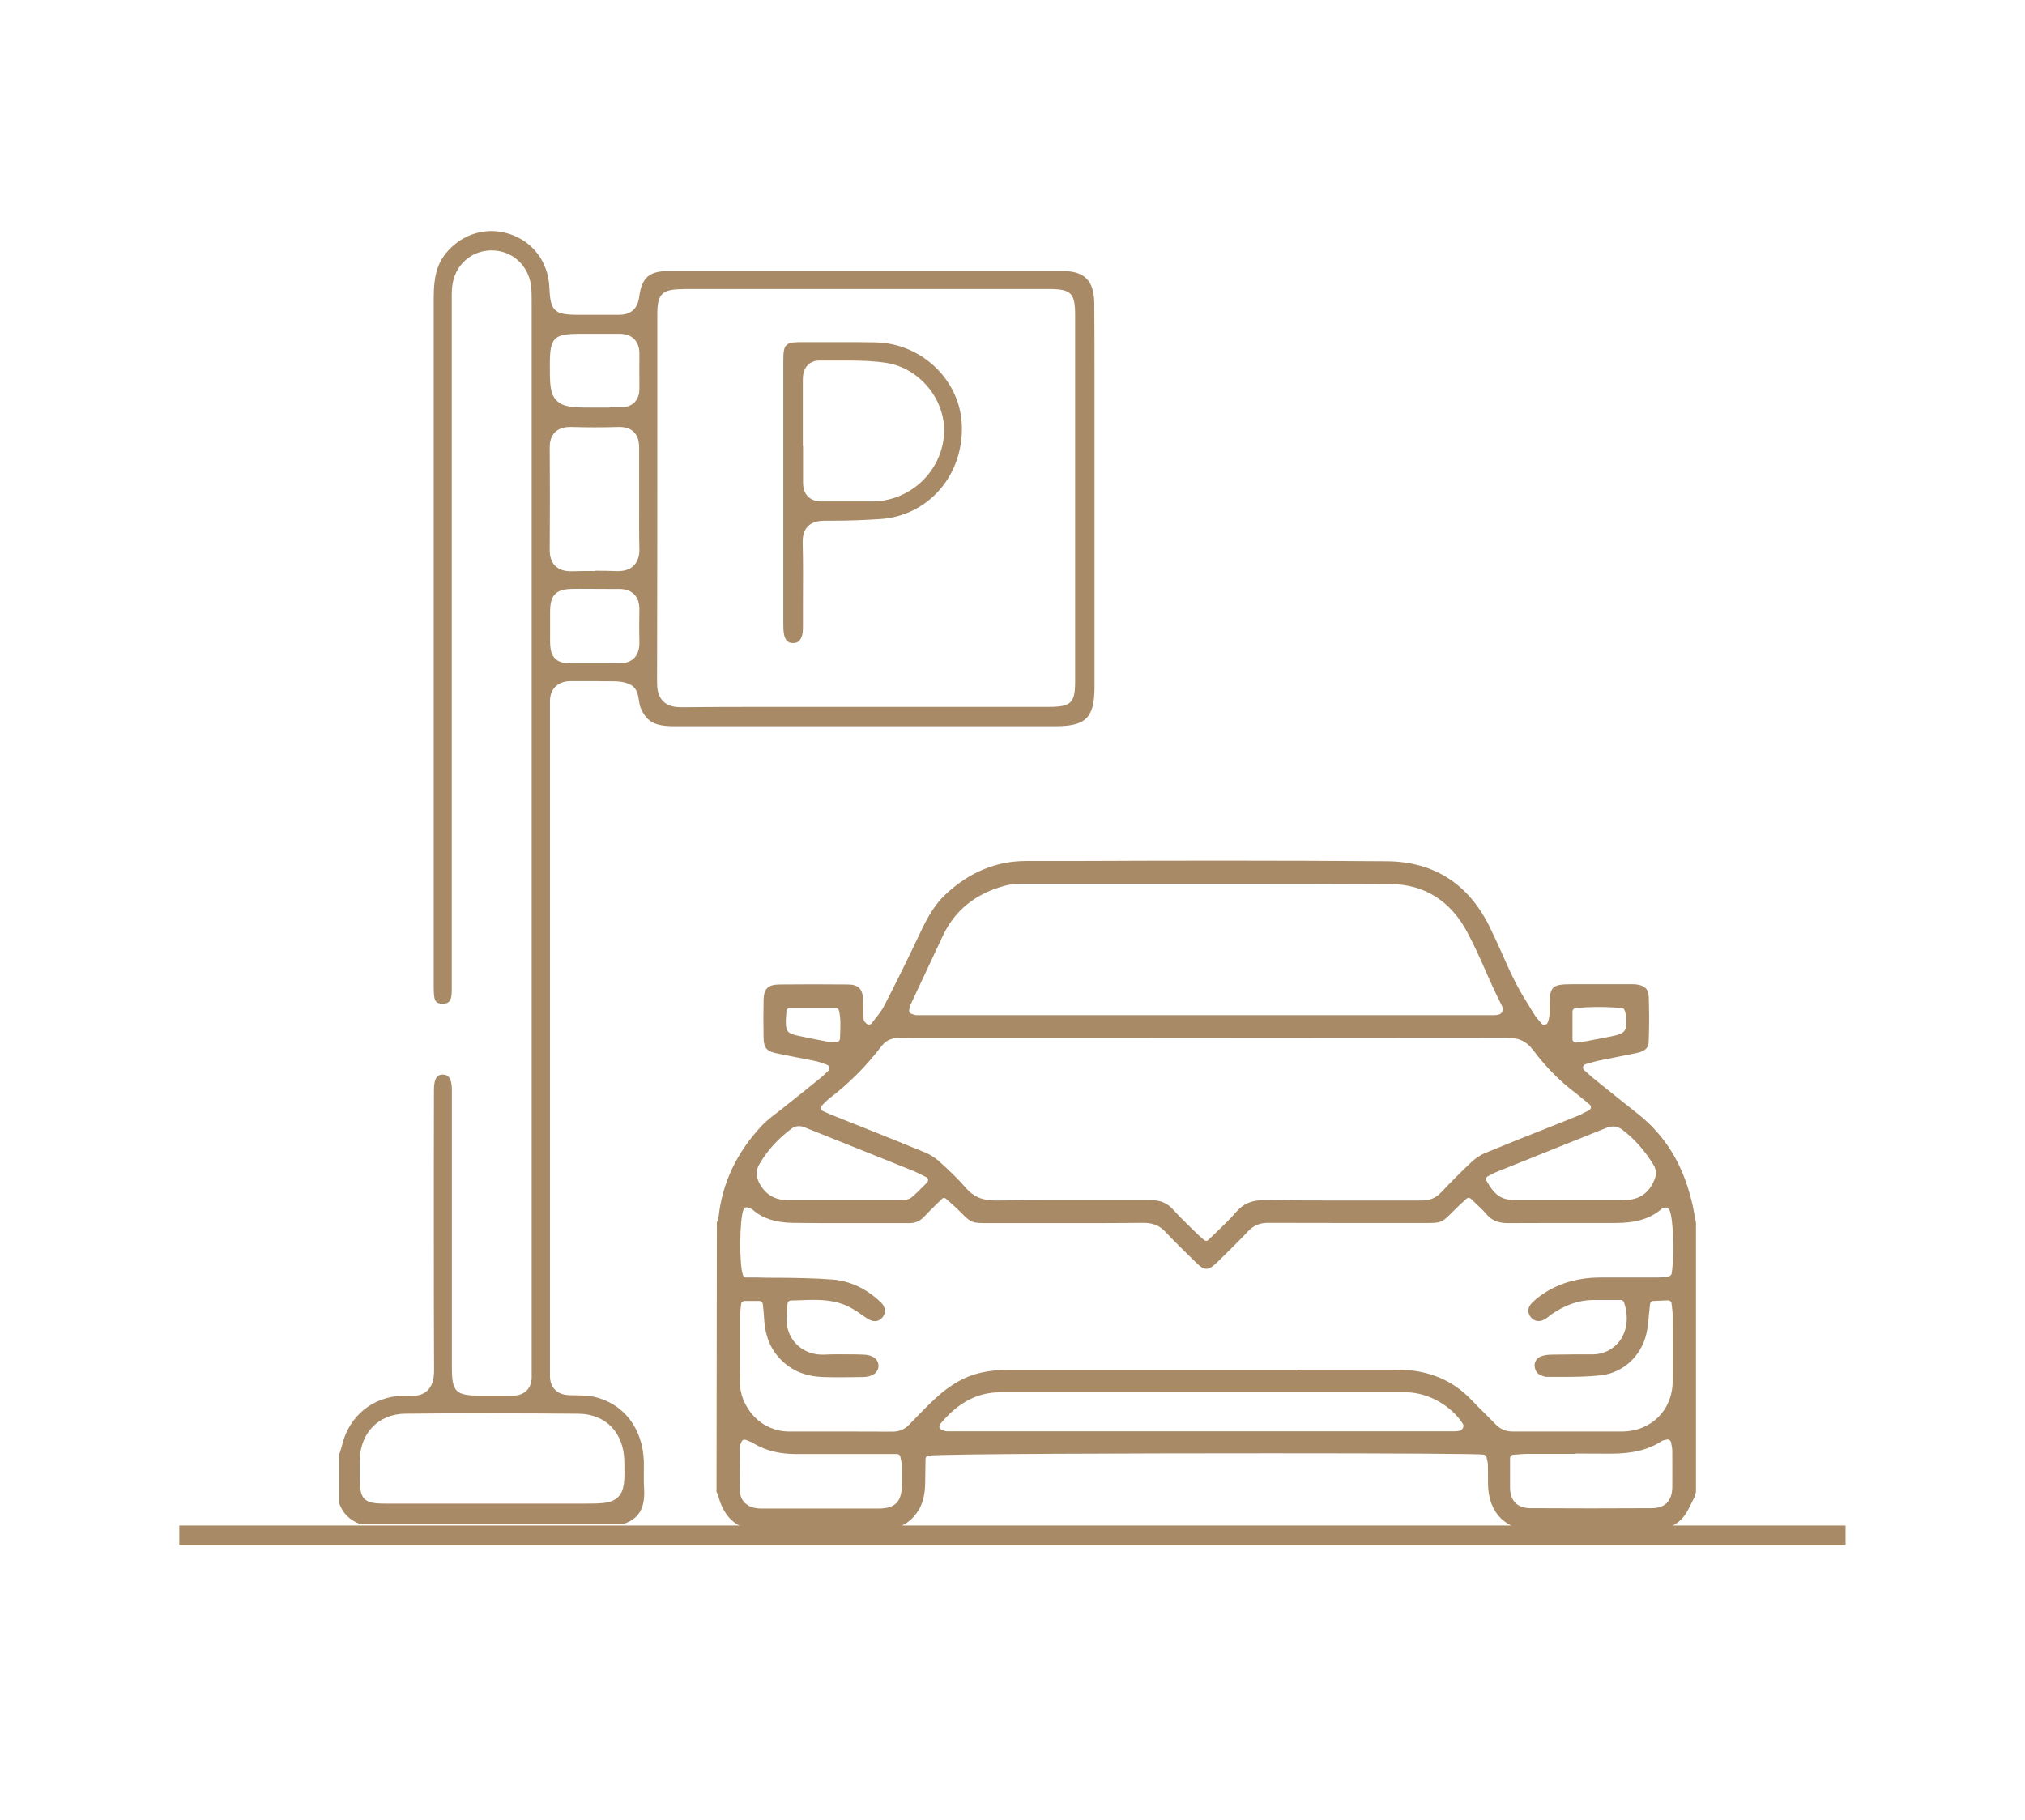
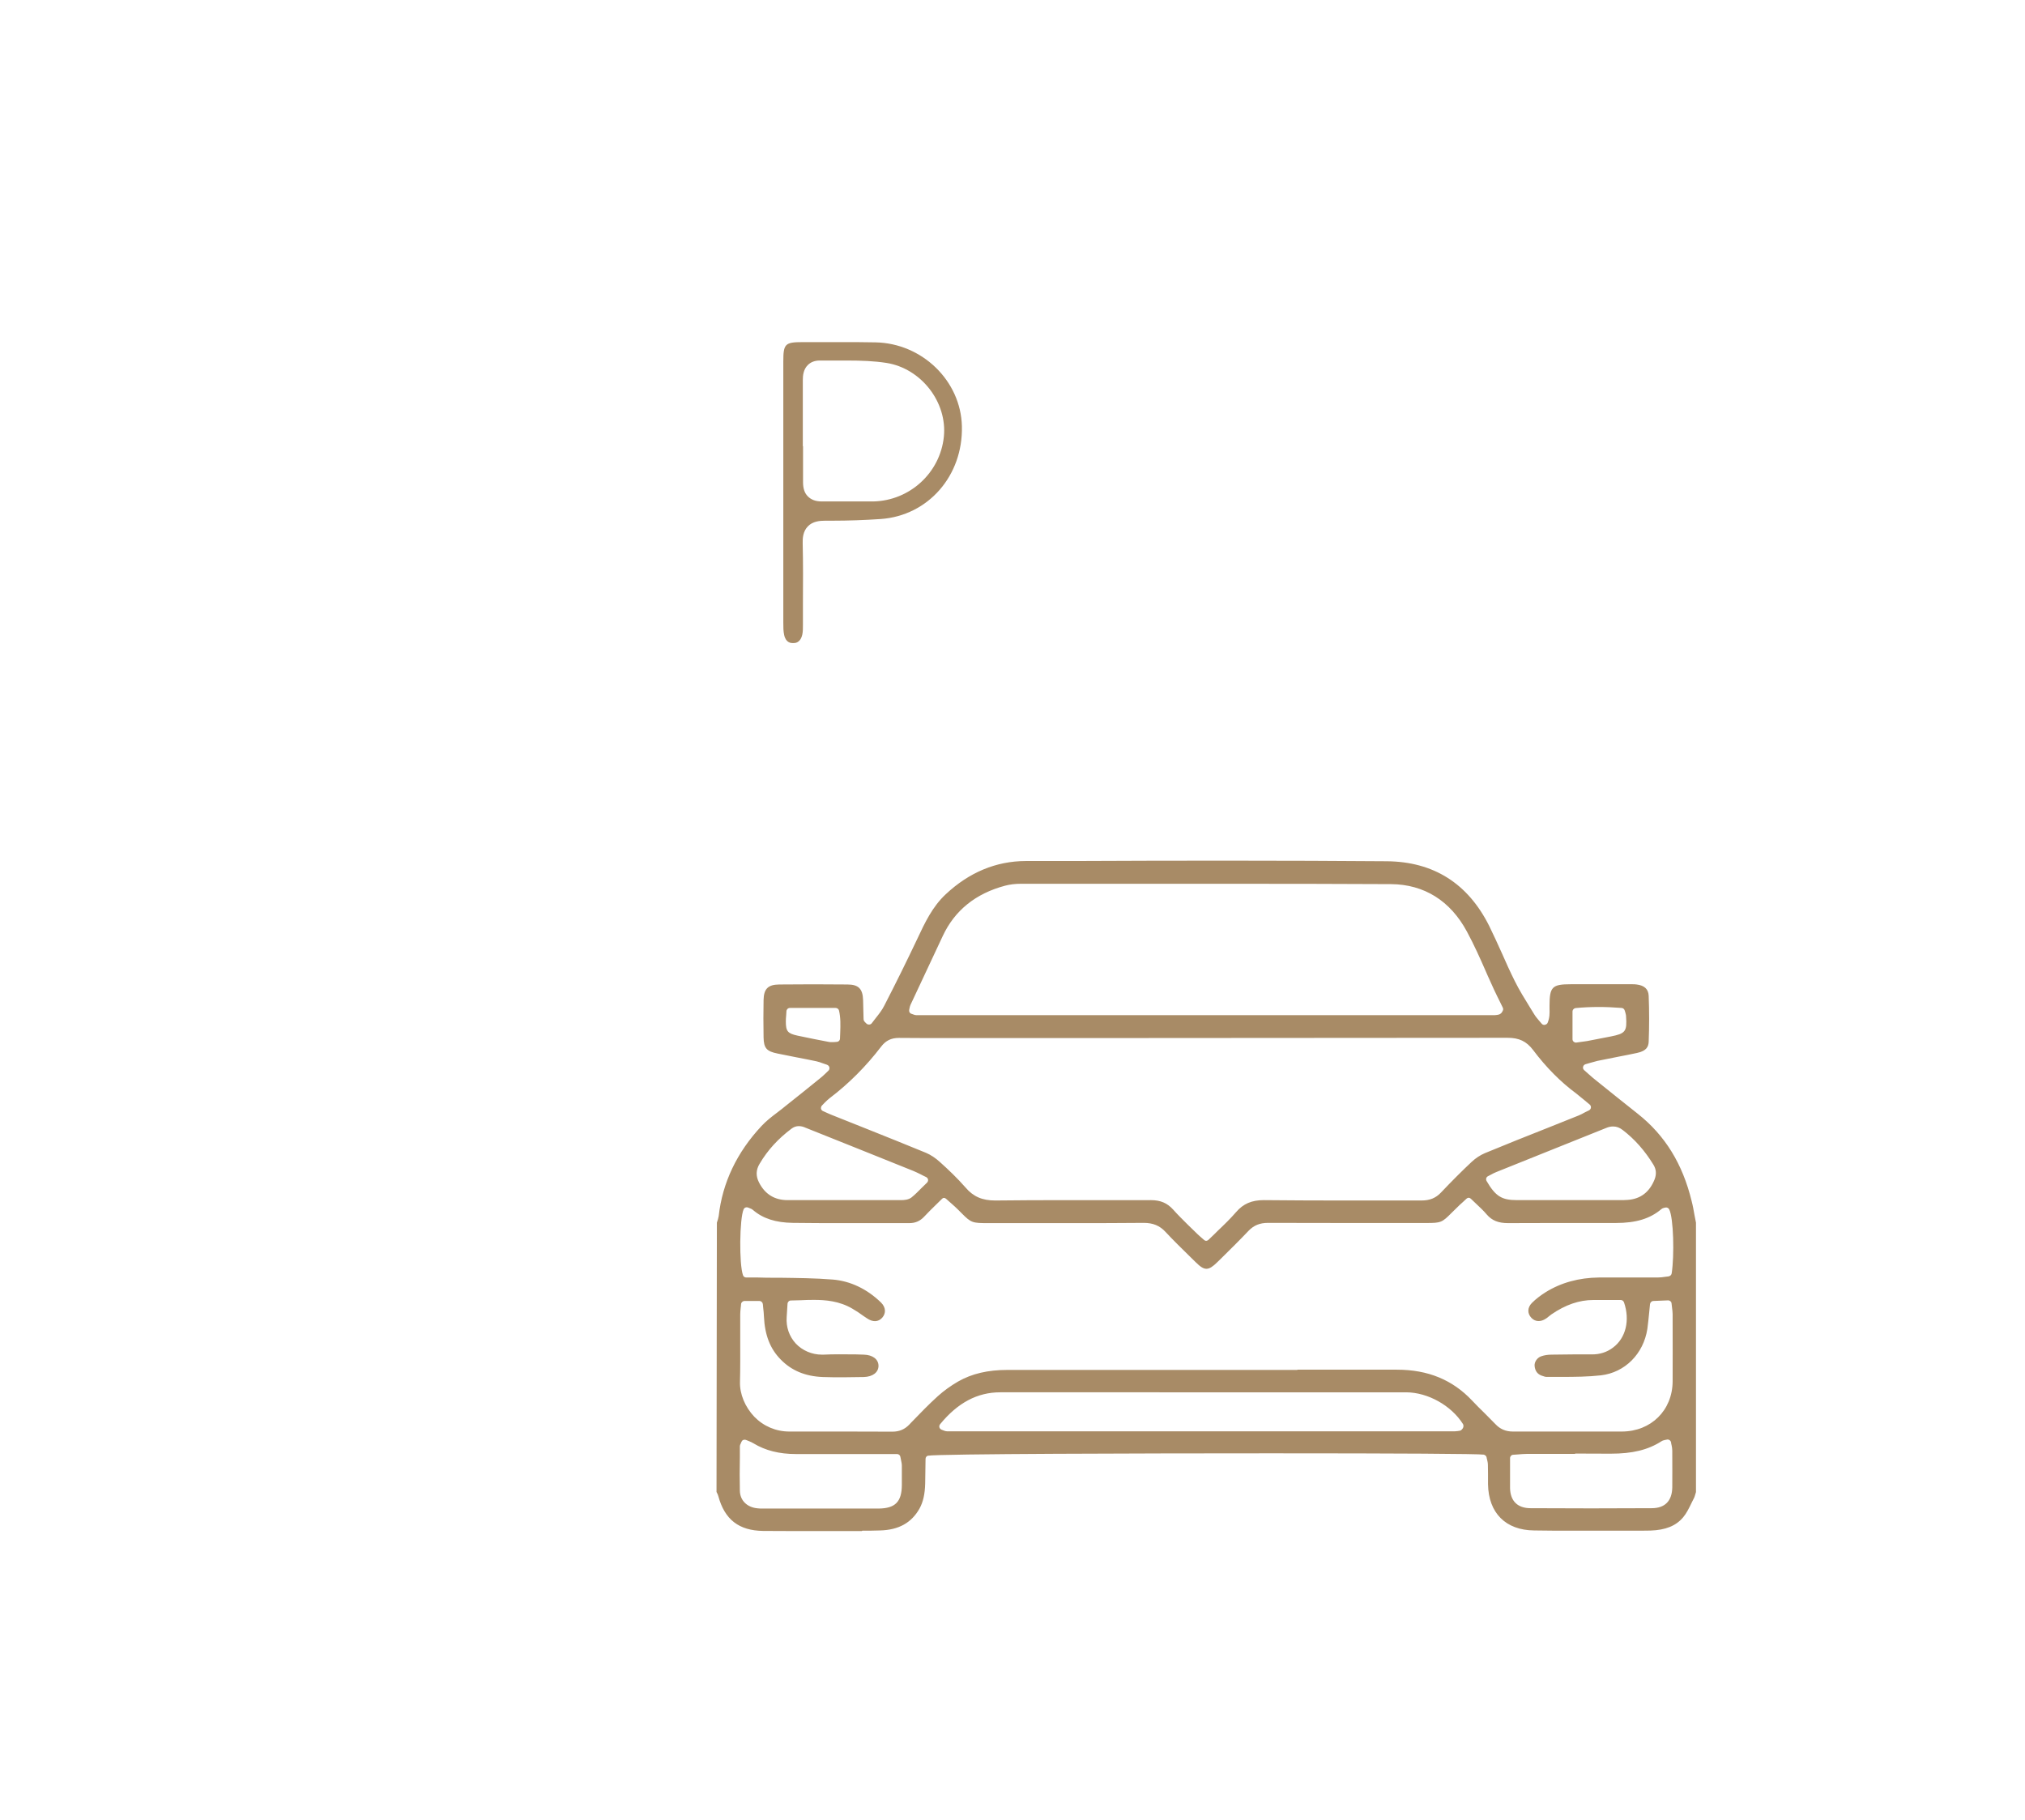
<svg xmlns="http://www.w3.org/2000/svg" id="Layer_1" data-name="Layer 1" viewBox="0 0 168.27 151.22">
  <defs>
    <style>
      .cls-1 {
        fill: #a88b66;
        stroke-width: 0px;
      }
    </style>
  </defs>
  <path class="cls-1" d="M69.4,126.81h-3.58c-.8,0-1.61,0-2.41,0-1.82-.02-2.84-.82-3.32-2.59-.03-.14-.09-.26-.14-.35v-22.13s.02-.05.02-.07c.05-.16.12-.35.14-.56.3-2.69,1.46-5.13,3.45-7.26.37-.4.82-.75,1.3-1.11.2-.15.4-.3.59-.46.51-.41,1.02-.82,1.52-1.22.47-.38.94-.75,1.41-1.13.14-.11.27-.24.44-.4.08-.07.17-.16.27-.25.18-.17.27-.42.21-.67-.05-.24-.23-.44-.47-.52-.13-.04-.24-.08-.34-.12-.21-.07-.4-.13-.6-.18-.74-.15-1.48-.3-2.22-.45l-1-.2c-.76-.15-.83-.28-.84-.94-.02-1.1-.02-2.11,0-3.09.01-.7.19-.88.89-.89.94-.01,1.89-.02,2.83-.02s1.89,0,2.83.02c.7,0,.87.17.89.89,0,.27.02.54.02.82,0,.26.01.52.02.78.01.31.2.49.28.57.02.02.04.03.07.07.13.15.32.23.52.23.01,0,.03,0,.04,0,.21-.01.4-.12.53-.29.1-.14.22-.28.32-.42.27-.33.54-.68.75-1.09,1.01-1.96,1.9-3.77,2.73-5.54.65-1.37,1.24-2.63,2.27-3.61,1.87-1.75,4.01-2.65,6.37-2.65h3.98c4.2-.02,8.4-.03,12.6-.03,5.11,0,9.37.02,13.41.05,3.72.03,6.46,1.76,8.15,5.15.37.74.72,1.52,1.05,2.27.34.75.69,1.54,1.07,2.3.38.77.84,1.5,1.27,2.21.12.2.25.4.37.6.13.22.28.39.44.57.07.08.14.16.22.26.13.16.33.25.54.25.03,0,.07,0,.1,0,.24-.03.45-.19.55-.42.22-.52.2-.98.19-1.34,0-.08,0-.16,0-.24.01-1.34.05-1.38,1.35-1.38h5.11c.11,0,.22,0,.32.02.57.07.62.31.63.55.05,1.24.05,2.51,0,3.78,0,.21-.02.42-.63.55-.62.13-1.23.25-1.85.37-.48.1-.96.19-1.44.29-.2.04-.39.1-.63.17-.12.03-.24.07-.38.12-.25.07-.43.27-.49.52-.06.25.03.51.22.68.13.12.25.22.36.32.22.2.41.37.6.53,1.17.94,2.33,1.87,3.5,2.8,2.19,1.73,3.6,4.03,4.33,7.02.1.4.17.81.25,1.24.03.18.06.35.1.53v22.23s-.02.08-.03.12c-.04.13-.08.25-.12.33-.07.14-.14.28-.21.42-.19.38-.37.75-.6,1.03-.52.62-1.29.93-2.42.97-.25,0-.51.01-.76.01h-1.14s-4.65,0-4.65,0c-1.04,0-2.07,0-3.11-.01-2.14-.02-3.38-1.27-3.42-3.44,0-.22,0-.45,0-.67,0-.31,0-.62,0-.93,0-.21-.05-.4-.08-.55-.01-.05-.02-.09-.03-.13-.05-.29-.28-.52-.57-.56-.62-.1-11.38-.12-17.73-.12-2.86,0-27.93,0-28.63.21-.3.08-.51.35-.51.67l-.03,2.02c-.02.82-.15,1.41-.42,1.9-.6,1.06-1.53,1.57-2.93,1.6-.48.01-.97.02-1.45.02-.37,0-1.84,0-2.21,0M130.89,120.4c-.89,0-1.78,0-2.67,0h-1.37c-.22,0-.44.02-.7.04-.12.01-.26.02-.41.03-.37.02-.66.33-.66.7,0,.29,0,.56,0,.83,0,.59,0,1.14,0,1.69.03,1.29.82,2.06,2.11,2.06,1.68,0,3.36.01,5.04.01s3.36,0,5.03-.01c1.32,0,2.1-.78,2.12-2.14.02-1.02,0-2.05,0-3.05,0-.2-.03-.37-.06-.54-.01-.06-.02-.13-.03-.2-.03-.2-.14-.38-.31-.49-.12-.07-.25-.11-.38-.11-.07,0-.13,0-.19.03-.04.01-.08.02-.11.03-.12.02-.28.06-.43.16-1.05.67-2.27.97-3.98.97h-.14c-.95,0-1.89-.01-2.83-.01M72.13,125.76c.31,0,.61,0,.92,0,1.59-.02,2.3-.74,2.32-2.35,0-.54,0-1.08,0-1.62,0-.2-.04-.37-.08-.55-.02-.07-.03-.15-.05-.24-.06-.33-.35-.58-.69-.58h-5.23c-1.06,0-2.12,0-3.18,0-1.3,0-2.39-.28-3.31-.83-.16-.1-.33-.17-.47-.23-.05-.02-.11-.04-.17-.07-.09-.04-.19-.06-.28-.06-.09,0-.18.02-.27.05-.17.07-.32.21-.38.39-.01.03-.03.05-.04.08-.05.1-.12.25-.12.46v.9c-.02.92-.03,1.86,0,2.8.03,1,.77,1.75,1.83,1.85.15.01.31.02.46.02h8.76ZM116.08,114.24c2.47,0,4.41.8,5.95,2.44.33.35.67.68,1.01,1.02.3.3.61.6.9.91.48.51,1.06.76,1.76.76,1.17,0,2.31-.01,3.46-.01h2.71c.97,0,1.94,0,2.9,0,2.65-.01,4.59-1.94,4.61-4.57.02-1.66,0-3.31,0-4.97v-.64c0-.21-.03-.41-.05-.62-.01-.09-.02-.19-.03-.3-.03-.36-.34-.63-.7-.63-.01,0-1.25.05-1.25.05-.35.02-.63.28-.67.63-.03.25-.05.49-.07.72-.04.46-.08.9-.15,1.32-.29,1.9-1.69,3.31-3.49,3.51-1.05.12-2.15.12-3.21.12-.42,0-.85,0-1.27.01-.06,0-.22-.06-.28-.08-.14-.05-.28-.15-.31-.45-.01-.12.12-.32.29-.38.2-.07.45-.1.72-.11.59-.01,1.18-.02,1.77-.02h1.58c.74,0,1.4-.22,1.99-.65,1.2-.9,1.62-2.55,1.06-4.21-.1-.28-.37-.48-.67-.48-.21,0-1.08,0-1.3,0-.26,0-.52,0-.78-.01-.07,0-.14,0-.2,0-1.25,0-2.47.42-3.73,1.28-.09.07-.18.13-.27.2-.06.05-.12.1-.18.14-.14.1-.27.15-.39.15-.07,0-.17-.02-.3-.15-.19-.21-.18-.45.05-.67.3-.3.66-.58,1.07-.83,1.22-.75,2.63-1.15,4.2-1.15.55,0,1.1,0,1.65,0h1.72c.5,0,1,0,1.5,0,.25,0,.49-.03.7-.06.08-.01.17-.02.25-.03.32-.03.58-.27.63-.59.23-1.45.2-4.76-.25-5.59-.13-.23-.37-.37-.62-.37-.07,0-.14,0-.21.03-.1.02-.28.05-.46.2-.86.73-1.94,1.05-3.52,1.05h-5.17c-1.27,0-2.53,0-3.8.01-.68,0-1.09-.17-1.45-.57-.28-.32-.58-.61-.9-.91-.14-.13-.28-.27-.42-.4-.14-.13-.32-.2-.49-.2s-.34.06-.48.19l-.28.25c-.18.17-.35.32-.5.47-.17.16-.31.31-.43.43q-.72.73-1.8.73h-6.9c-2.09,0-4.18,0-6.28-.01-.8,0-1.4.25-1.92.8-.73.77-1.5,1.52-2.24,2.25l-.34.33c-.38.38-.55.42-.61.42s-.22-.04-.58-.4l-.48-.47c-.68-.67-1.38-1.35-2.03-2.05-.56-.6-1.23-.89-2.11-.89-1.98.01-3.93.02-5.88.02h-7.06q-1.21,0-1.9-.7l-.33-.33c-.19-.19-.4-.37-.62-.57l-.32-.28c-.13-.12-.3-.18-.47-.18s-.36.07-.49.2l-.48.47c-.35.35-.68.67-1,1.01-.25.27-.54.39-.91.39h-5.59c-1.36,0-2.73,0-4.09-.02-1.34-.02-2.31-.32-3.05-.97-.16-.14-.33-.2-.45-.24l-.06-.02c-.09-.04-.19-.06-.28-.06-.27,0-.53.16-.64.42-.38.87-.43,4.76-.07,5.77.1.28.37.47.66.47h.62c.12,0,.23,0,.35,0,.62.02,1.23.02,1.85.03,1.43.01,2.91.03,4.34.14,1.37.11,2.66.74,3.75,1.8.17.16.32.41.08.68-.12.14-.23.15-.3.15-.12,0-.27-.06-.43-.17l-.27-.19c-.31-.22-.62-.43-.96-.63-1.17-.69-2.38-.78-3.41-.78-.37,0-.75.02-1.13.03-.26.01-.52.02-.78.02-.37,0-.67.3-.69.66l-.02.4c-.01.25-.02.48-.04.7-.07.94.24,1.83.86,2.5.63.68,1.54,1.07,2.48,1.07.05,0,.11,0,.17,0,.41-.02.86-.03,1.36-.03.54,0,1.09.01,1.63.02h.32c.13,0,.82.05.82.52,0,.48-.67.52-.81.52-.62.01-1.24.02-1.86.02-.51,0-1.02,0-1.54-.03-1.33-.05-2.38-.49-3.2-1.32-.81-.83-1.22-1.88-1.29-3.32-.01-.24-.03-.48-.06-.73l-.03-.3c-.03-.36-.33-.64-.7-.64h-1.23c-.37,0-.67.28-.7.65,0,.1-.02.2-.03.28-.02.22-.04.41-.04.61,0,.62,0,1.25,0,1.87.01,1.22.02,2.48-.02,3.71-.03,1.12.45,2.32,1.3,3.2.84.87,1.98,1.35,3.21,1.36.82,0,3.6,0,3.6,0h1.15c1.27,0,2.54,0,3.81,0,.69,0,1.25-.23,1.71-.72l.13-.14c.72-.74,1.45-1.5,2.22-2.19.48-.43,1.02-.82,1.62-1.17,1.07-.61,2.34-.91,3.88-.91h24.12c2.76,0,5.53,0,8.29,0M96.37,115.29c-4.42,0-8.84,0-13.26,0-2.03,0-3.77.91-5.31,2.79-.15.18-.2.42-.13.64.07.22.23.4.45.47.07.02.11.04.15.05.11.04.24.09.42.09,14,0,27.99.01,41.99.02.17,0,.33-.02.5-.03h.12c.19-.03.37-.12.51-.28.08-.08.12-.17.14-.21.11-.22.1-.5-.02-.7-1.04-1.66-3.12-2.83-5.07-2.84-1.24,0-2.47,0-3.7,0h-4.54s-12.26,0-12.26,0ZM95.63,100.14c.69,0,1.15.19,1.56.65.45.5.93.97,1.39,1.42.17.16.33.32.5.48.13.13.27.25.43.4l.26.23c.13.12.3.18.47.18s.36-.07.49-.2c.25-.25.5-.49.75-.72.55-.53,1.08-1.04,1.57-1.6.53-.61,1.1-.85,2-.85h.05c2.09.02,4.16.03,5.91.03h4.09c1.02,0,2.03,0,3.05,0,.8,0,1.4-.25,1.92-.8.88-.92,1.7-1.75,2.52-2.51.3-.28.64-.51.97-.64,1.74-.72,3.49-1.41,5.23-2.11.85-.34,1.7-.68,2.55-1.02.19-.08.37-.17.58-.28.1-.05.2-.1.32-.17.21-.1.36-.31.38-.55.03-.23-.07-.47-.25-.62-.15-.12-.28-.23-.41-.34-.26-.22-.48-.4-.72-.58-1.27-.94-2.45-2.13-3.51-3.54-.63-.82-1.35-1.17-2.44-1.17-10.2.01-20.4.02-30.6.02h-15.66c-.41,0-2.07,0-2.48,0-.61,0-1.22,0-1.83-.02h-.06c-.72,0-1.29.28-1.74.87-1.26,1.64-2.67,3.05-4.21,4.21-.17.13-.32.28-.47.43-.07.07-.14.14-.22.22-.17.16-.24.4-.2.63.04.23.19.43.4.52l.33.15c.2.09.37.17.53.23l2.16.87c1.82.73,3.71,1.48,5.55,2.24.34.14.7.38,1.04.69.7.64,1.44,1.33,2.09,2.09.72.84,1.57,1.21,2.77,1.21h.07c1.8-.02,3.61-.03,5.42-.03h3.45c1.31,0,2.62,0,3.93,0h.03ZM134.58,100.16c.24,0,.47,0,.71-.02,1.22-.1,2.11-.77,2.57-1.96.22-.56.18-1.1-.13-1.6-.74-1.21-1.6-2.19-2.64-2.99-.34-.26-.68-.39-1.05-.39-.23,0-.47.05-.74.16-1.87.75-3.74,1.5-5.61,2.26l-3.51,1.4c-.17.07-.33.15-.5.25-.07.04-.14.08-.22.12-.17.09-.3.24-.35.43-.05.19-.03.39.07.55.82,1.39,1.46,1.79,2.88,1.79h8.54ZM66.38,93.17c-.31,0-.6.1-.87.3-1.14.86-2.04,1.84-2.74,3.02-.38.63-.4,1.29-.07,1.96.55,1.11,1.5,1.69,2.74,1.7,1.6,0,3.21,0,4.81,0s3.08,0,4.63,0c.31,0,.77-.03,1.11-.31.32-.25.59-.53.9-.85.13-.13.27-.27.42-.42.17-.16.24-.39.2-.62-.04-.23-.18-.42-.39-.52-.16-.08-.29-.14-.41-.2-.25-.13-.45-.23-.65-.31-1.49-.6-2.99-1.2-4.48-1.79l-4.49-1.8c-.18-.07-.43-.15-.71-.15M132.85,83.27c-.68,0-1.32.03-1.96.09-.36.03-.63.34-.63.7v2.29c0,.2.09.4.24.53.13.11.29.17.46.17.03,0,.07,0,.1,0l.32-.04c.22-.03.41-.05.6-.09.38-.07.76-.15,1.14-.22.27-.06.55-.11.82-.17,1.42-.28,1.7-.65,1.6-2.1-.01-.15-.05-.29-.08-.4-.01-.04-.03-.09-.04-.14-.07-.3-.33-.52-.63-.53-.69-.05-1.33-.08-1.93-.08M65.64,83.34c-.37,0-.68.29-.7.66l-.02.32c-.02.21-.03.38-.03.55,0,1.02.28,1.36,1.29,1.58.91.2,1.83.37,2.6.52.11.02.21.03.33.03.06,0,.13,0,.2,0,.06,0,.13,0,.2,0,.38,0,.7-.3.7-.69,0-.17,0-.33.02-.49.02-.62.05-1.27-.11-1.94-.07-.32-.36-.54-.68-.54h-3.8ZM101.89,73.03c-3.46,0-6.93,0-10.39,0h-6.64c-.56,0-1.03.06-1.45.17-2.57.69-4.41,2.17-5.45,4.4,0,0-2.19,4.67-2.68,5.72-.06.13-.09.26-.11.36,0,.03-.02.07-.02.12-.09.37.12.74.48.85.04.01.08.02.11.03.1.03.23.08.4.08,15.95,0,31.9.01,47.85.02.15,0,.3-.02.45-.04l.1-.02c.25-.03.41-.17.46-.22.04-.04.07-.07.13-.15l.05-.07c.16-.21.19-.5.07-.73l-.23-.46c-.17-.34-.35-.7-.51-1.06-.24-.51-.47-1.03-.7-1.55-.48-1.08-.97-2.2-1.55-3.27-1.45-2.71-3.76-4.15-6.68-4.16-4.05-.02-8.4-.03-13.7-.03" />
  <path class="cls-1" d="M71.61,127.23h-2.21s-3.58,0-3.58,0c-.8,0-1.61,0-2.41-.01-2.01-.03-3.19-.94-3.72-2.89-.03-.11-.07-.2-.1-.25l-.05-.1.03-22.38c.07-.2.12-.36.15-.54.31-2.78,1.51-5.3,3.56-7.49.39-.42.84-.77,1.32-1.13l.14-.11c.16-.12.32-.24.47-.37l1.53-1.22c.47-.38.94-.75,1.4-1.13.13-.1.26-.22.42-.37.08-.08.18-.17.28-.27.07-.06.1-.17.08-.27-.02-.1-.1-.18-.2-.22l-.35-.12c-.19-.07-.35-.13-.54-.17-.55-.12-1.11-.22-1.66-.33l-1.55-.31c-.92-.18-1.15-.45-1.17-1.34-.02-1.1-.02-2.12,0-3.11.02-.93.37-1.28,1.3-1.29,1.89-.02,3.78-.02,5.67,0,.92,0,1.27.36,1.3,1.29.01.27.02.55.02.82l.02.77c0,.13.08.21.15.28l.09.09c.12.12.36.1.44-.03.12-.15.23-.3.34-.44.24-.3.51-.64.7-1.02,1-1.94,1.89-3.75,2.73-5.52.65-1.39,1.27-2.7,2.37-3.73,1.95-1.83,4.19-2.76,6.65-2.77h3.98c4.2-.02,8.4-.03,12.6-.03,5.11,0,9.37.02,13.42.05,3.89.03,6.75,1.84,8.52,5.38.37.75.72,1.53,1.06,2.28.33.75.68,1.53,1.06,2.29.37.75.82,1.47,1.25,2.17l.37.6c.12.2.25.34.38.5.1.12.17.2.24.28.05.06.13.1.22.1.14-.02.23-.08.27-.17.18-.43.17-.82.16-1.15v-.27c0-1.57.22-1.79,1.76-1.79h5.1c.13,0,.25,0,.38.02.65.08.98.39,1,.95.05,1.26.05,2.55,0,3.81-.02.38-.15.76-.97.93-.49.11-.99.2-1.49.3l-1.8.36c-.17.04-.34.09-.55.15-.18.05-.3.09-.45.13-.09.03-.17.11-.19.21-.03.1.01.21.09.28.13.12.26.23.37.33l.07.06c.18.16.35.31.52.44,1.16.94,2.33,1.87,3.5,2.8,2.26,1.79,3.72,4.16,4.47,7.25.1.38.17.77.24,1.18l.12.61v22.39s-.02.07-.02.07c-.07.24-.11.38-.18.5-.07.12-.13.27-.2.4-.19.39-.39.8-.66,1.12-.6.72-1.47,1.07-2.73,1.11-.26,0-.52.01-.77.01h-1.14s-4.64,0-4.64,0c-1.04,0-2.08,0-3.11-.02-2.36-.02-3.79-1.45-3.83-3.84v-.87c0-.25,0-.49-.01-.73,0-.18-.04-.33-.07-.46-.02-.05-.03-.12-.04-.18-.02-.1-.12-.19-.23-.22-.46-.07-7.06-.11-17.66-.11s-27.69.04-28.54.2c-.11.03-.19.14-.19.27l-.03,2.02c-.02.9-.17,1.55-.47,2.1-.67,1.19-1.74,1.78-3.28,1.82-.49.02-.98.02-1.47.02M69.4,126.4h2.21c.48.01.97,0,1.45,0,1.26-.03,2.05-.46,2.57-1.4.24-.43.35-.96.37-1.72l.03-2.02c0-.49.34-.92.81-1.05.71-.2,20.34-.23,28.75-.23,7.77,0,17.17.02,17.79.13.46.08.83.43.92.89l.03.12c.04.18.09.4.1.63,0,.25,0,.51,0,.77v.85c.03,1.93,1.1,3.01,3.01,3.03,1.04,0,2.07.01,3.11.01h4.64s1.14,0,1.14,0c.24,0,.5,0,.74-.01,1-.03,1.68-.29,2.12-.82.2-.24.38-.6.55-.94.07-.14.14-.29.21-.43.03-.05.06-.16.09-.26,0-.03.02-.05.02-.08v-22.16l-.08-.37.38-.24-.41.08c-.07-.4-.14-.77-.23-1.14-.7-2.9-2.07-5.12-4.18-6.8-1.17-.93-2.34-1.86-3.51-2.8-.18-.15-.35-.3-.55-.47l-.08-.07c-.11-.1-.23-.21-.35-.32-.31-.27-.44-.68-.35-1.09.09-.39.39-.71.78-.82.14-.04.26-.07.37-.11.3-.09.49-.14.68-.19l1.82-.36c.49-.1.98-.2,1.47-.3.26-.06.32-.11.32-.11.04-1.29.04-2.55-.01-3.79,0-.09-.06-.13-.27-.16-.09-.01-.18-.01-.28-.01h-5.1c-.32,0-.79,0-.87.07-.06.08-.07.58-.07.9v.22c.02.41.04.93-.22,1.53-.16.36-.48.61-.87.67h-.16c-.33.01-.65-.14-.87-.4-.07-.08-.13-.16-.19-.22-.19-.22-.36-.41-.5-.65l-.37-.6c-.44-.72-.9-1.46-1.29-2.24-.38-.77-.74-1.55-1.08-2.32-.33-.74-.68-1.52-1.04-2.25-1.62-3.24-4.23-4.89-7.78-4.92-4.05-.04-8.31-.05-13.41-.05-4.2,0-8.4.01-12.6.02h-3.98c-2.25.02-4.29.87-6.08,2.55-.98.92-1.57,2.16-2.19,3.48-.84,1.79-1.74,3.6-2.74,5.55-.23.45-.54.84-.79,1.15-.11.13-.21.27-.32.41-.19.27-.5.43-.84.45h0c-.37,0-.67-.13-.89-.36-.15-.14-.44-.42-.45-.9l-.02-.78c0-.27-.01-.54-.02-.81q-.02-.49-.48-.5c-1.89-.02-3.77-.02-5.66,0q-.47,0-.48.48c-.02.97-.02,1.98,0,3.07,0,.23.02.37.04.4.01.02.09.07.46.14l1.55.32c.55.11,1.11.22,1.67.34.22.05.42.11.65.19l.31.1c.4.13.68.45.77.83.08.39-.05.79-.33,1.06-.11.1-.19.17-.26.24-.19.18-.33.3-.48.43-.47.38-.94.76-1.41,1.13l-1.52,1.22c-.15.13-.32.25-.48.38l-.11.08c-.48.38-.91.7-1.25,1.07-1.92,2.06-3.05,4.42-3.34,7.03-.03.27-.11.48-.16.65v21.97c.04.09.09.2.12.34.43,1.58,1.3,2.26,2.93,2.28.8,0,1.6.01,2.41.01h3.58ZM132.22,126.17c-1.68,0-3.36,0-5.03,0-1.51,0-2.48-.95-2.52-2.46-.01-.55,0-1.1,0-1.68v-.85c0-.58.46-1.08,1.05-1.11l.4-.03c.27-.02.5-.04.73-.04h4.05c.94,0,1.89,0,2.84,0h.14c1.63,0,2.79-.28,3.76-.9.22-.14.43-.19.57-.22.17-.04.28-.06.39-.06.22,0,.43.06.61.18.27.17.45.46.5.78,0,.06.02.12.03.17.03.2.07.39.07.61v.32c0,.9.01,1.83,0,2.75-.03,1.59-.98,2.54-2.53,2.54-1.68,0-3.36,0-5.04,0M130.89,120.82h-4.05c-.21,0-.42.02-.67.04l-.42.03c-.15,0-.27.13-.27.28v.84c0,.59,0,1.13,0,1.67.03,1.06.63,1.65,1.7,1.65,3.35.02,6.72.02,10.07,0,1.1,0,1.69-.6,1.71-1.73.01-.92,0-1.84,0-2.74v-.31c0-.17-.03-.32-.06-.47-.02-.05-.03-.13-.04-.21-.01-.08-.06-.15-.13-.2-.05-.03-.1-.05-.16-.05l-.21.04c-.1.02-.21.05-.3.11-1.12.72-2.42,1.03-4.21,1.03h-.14c-.95,0-1.89-.01-2.83-.01M72.13,126.17h-8.76c-.17,0-.34,0-.5-.02-1.26-.12-2.17-1.04-2.2-2.24-.03-.94-.02-1.9,0-2.82v-.9c.01-.28.1-.49.18-.64.13-.33.36-.55.63-.66.29-.12.57-.12.86.01l.17.07c.2.08.37.15.53.25.86.51,1.88.77,3.1.77,1.06,0,2.12,0,3.18,0h5.23c.54,0,1,.39,1.1.92l.05.23c.04.21.08.4.09.63.02.54.01,1.09,0,1.64-.02,1.84-.91,2.74-2.73,2.76h-.92ZM61.88,119.64s-.07,0-.12.02c-.07.03-.12.09-.15.16l-.05.12c-.04.07-.08.16-.08.27v.9c-.02.91-.02,1.85,0,2.78.02.8.6,1.37,1.46,1.45.14.02.28.02.42.02h.32s8.44,0,8.44,0h.91c1.36-.02,1.9-.56,1.91-1.95,0-.54,0-1.07,0-1.61,0-.17-.04-.32-.07-.48l-.05-.25c-.02-.14-.14-.24-.28-.24h-5.23c-1.06,0-2.12,0-3.18,0-1.37,0-2.53-.29-3.52-.89-.13-.08-.25-.13-.37-.18l-.17-.07c-.1-.04-.14-.05-.18-.05M125.71,119.78c-.83,0-1.5-.29-2.07-.88-.25-.27-.52-.53-.78-.79l-.11-.12c-.35-.34-.69-.68-1.02-1.04-1.45-1.55-3.3-2.31-5.65-2.31h-32.41c-1.47,0-2.67.28-3.68.85-.57.33-1.09.71-1.55,1.12-.72.65-1.42,1.37-2.19,2.17l-.13.14c-.55.57-1.2.84-2.01.84-1.27,0-2.54,0-3.81,0h-1.15s-2.79,0-3.61,0c-1.34,0-2.58-.53-3.5-1.49-.93-.96-1.46-2.27-1.42-3.5.04-1.15.03-2.33.02-3.48v-.22c0-.62,0-1.25,0-1.87,0-.21.02-.42.04-.65,0-.09.02-.17.02-.27.05-.58.54-1.03,1.12-1.03h1.23c.58,0,1.06.43,1.11,1.02l.03.3c.03.25.05.49.07.74.06,1.33.43,2.3,1.16,3.05.75.76,1.7,1.16,2.92,1.2,1.12.05,2.24.03,3.37,0,.22,0,.38-.07.42-.1-.03-.04-.21-.1-.42-.11h-.64c-.94-.03-1.89-.03-2.64,0-1.07.06-2.22-.38-2.97-1.19-.7-.75-1.04-1.75-.97-2.81l.07-1.09c.03-.59.52-1.05,1.09-1.05l.78-.02c.38-.02.76-.03,1.14-.03,1.09,0,2.37.1,3.62.84.35.2.68.43.99.65l.27.18c.11.08.18.1.2.1,0-.04-.02-.08-.07-.13-1.02-1-2.22-1.58-3.49-1.68-1.46-.12-2.98-.13-4.31-.14h-.37c-.49-.01-.99-.02-1.49-.03h-.34s-.61,0-.61,0c-.47,0-.9-.3-1.05-.74-.4-1.13-.35-5.1.08-6.08.23-.55.92-.81,1.46-.58.2.07.41.15.62.33.67.58,1.55.86,2.78.87,1.36.02,2.72.02,4.09.02h5.59c.26,0,.43-.08.61-.26.32-.34.65-.66,1-1l.49-.49c.4-.4,1.12-.41,1.54-.03l.43.38c.19.17.36.32.53.49l.33.33q.57.58,1.61.58h7.06c1.95,0,3.9,0,5.88-.02.99,0,1.78.33,2.42,1.02.62.67,1.29,1.32,1.94,1.96l.57.56c.14.14.23.21.29.25.06-.04.16-.12.32-.27l.34-.34c.74-.73,1.51-1.48,2.23-2.24.6-.64,1.31-.94,2.22-.94,2.09.01,4.19.01,6.28.01h6.9q.9,0,1.51-.61l.44-.44c.14-.14.28-.27.45-.42l.34-.32c.42-.39,1.12-.38,1.54.02l.42.4c.33.31.64.6.93.94.23.27.5.43,1.13.43,1.27,0,2.54-.01,3.8-.01h5.17c1.47,0,2.47-.3,3.25-.95.25-.22.52-.27.64-.29.08-.03.19-.04.29-.04.41,0,.79.22.99.59.53,1,.51,4.49.29,5.85-.08.5-.49.89-1,.93l-.24.03c-.22.03-.48.06-.74.06h-1.51s-1.72,0-1.72,0h-1.65c-1.49.02-2.83.38-3.98,1.1-.38.23-.72.5-.99.77-.05.04-.06.08-.07.08.03.03.09.02.18-.05.05-.03.1-.07.15-.11.1-.08.19-.15.29-.22,1.33-.91,2.63-1.35,3.97-1.35.07,0,.15,0,.22,0,.25,0,.51,0,.76,0h1.3c.48,0,.9.3,1.05.75.62,1.83.15,3.66-1.2,4.67-.66.49-1.41.75-2.24.75h-1.59c-.58,0-1.17,0-1.76,0-.23,0-.44.03-.59.09-.01.03,0,.05,0,.05.06.02.15.06.2.07.37-.01.8-.01,1.22-.01,1.05,0,2.14,0,3.16-.12,1.61-.18,2.87-1.45,3.13-3.16.06-.41.1-.84.15-1.3.02-.23.04-.47.07-.72.05-.55.51-.97,1.06-1,0,0,1.25-.05,1.27-.05.57,0,1.05.43,1.11,1l.03.3c.03.25.06.45.06.66v.64c0,1.66.01,3.31,0,4.97-.03,2.87-2.14,4.97-5.03,4.98-.97,0-1.94,0-2.91,0h-2.71c-1.14,0-2.29,0-3.45,0M107.79,113.82h8.29c2.59,0,4.63.85,6.25,2.57.32.34.66.68,1,1.01l.12.12c.27.27.54.54.8.81.4.43.87.63,1.46.63,1.17,0,2.31,0,3.46,0h2.71c.97,0,1.94,0,2.9,0,2.42-.01,4.19-1.76,4.21-4.16.01-1.65,0-3.31,0-4.96v-.64c0-.18-.03-.35-.05-.54l-.04-.35c-.01-.14-.14-.25-.28-.25l-1.23.05c-.14,0-.26.12-.28.26-.03.25-.05.48-.07.71-.05.48-.09.92-.15,1.35-.32,2.08-1.87,3.63-3.86,3.86-1.07.12-2.18.13-3.25.13h0c-.42,0-.84,0-1.26,0-.09,0-.19-.02-.43-.11-.34-.13-.53-.39-.57-.8-.03-.34.22-.7.57-.81.23-.08.53-.13.85-.13.59-.01,1.18-.02,1.77-.02h1.59c.64,0,1.23-.18,1.74-.57,1.06-.79,1.42-2.27.91-3.75-.04-.12-.15-.2-.27-.2h-1.3c-.27,0-.53,0-.79,0h-.19c-1.17,0-2.31.39-3.49,1.2-.07.06-.15.12-.23.18-.07.06-.13.11-.21.16-.44.3-.9.28-1.22-.06-.35-.37-.33-.86.05-1.24.32-.32.71-.62,1.14-.89,1.29-.8,2.77-1.2,4.42-1.22h1.66s1.72,0,1.72,0h1.5c.23,0,.46-.03.65-.06l.25-.03c.14-.02.25-.12.27-.25.23-1.47.16-4.64-.21-5.33-.05-.09-.15-.15-.25-.15l-.13.02c-.07.02-.18.04-.27.12-.93.79-2.1,1.15-3.78,1.15h-5.17c-1.27,0-2.53,0-3.79.01-.8,0-1.33-.21-1.77-.72-.27-.32-.56-.59-.87-.88l-.43-.41c-.09-.09-.23-.16-.4,0l-.28.26c-.23.2-.36.33-.49.46l-.44.43c-.8.81-.9.85-2.09.85h-6.9c-2.09,0-4.18,0-6.28-.01-.68,0-1.18.21-1.62.67-.73.77-1.5,1.53-2.25,2.27l-.34.33c-.74.73-1.06.72-1.77.02l-.56-.55c-.66-.65-1.34-1.31-1.97-1.99-.48-.52-1.04-.75-1.81-.75-1.97.02-3.93.02-5.88.02h-7.06c-1.28,0-1.4-.02-2.19-.82l-.33-.33c-.16-.16-.32-.3-.5-.46l-.43-.38c-.2-.19-.32-.08-.4,0l-.48.47c-.36.35-.68.67-.99,1-.33.35-.72.52-1.21.52h-5.59c-1.36,0-2.73,0-4.09-.02-1.44-.02-2.49-.36-3.32-1.07-.1-.09-.2-.12-.3-.16l-.1-.04c-.15-.06-.32,0-.38.15-.34.78-.38,4.56-.05,5.47.04.12.15.19.27.19h.61s.37,0,.37,0c.49.02.98.02,1.47.02h.37c1.35.02,2.89.03,4.37.15,1.46.12,2.85.78,4.01,1.91.4.4.43.88.1,1.26-.33.37-.79.38-1.27.05l-.27-.18c-.3-.22-.61-.43-.94-.62-1.09-.64-2.23-.73-3.21-.73-.37,0-.74.01-1.11.03l-.79.02c-.15,0-.27.12-.28.28l-.07,1.1c-.06.82.21,1.6.75,2.19.55.59,1.35.93,2.17.93h.15c.78-.04,1.74-.03,2.69-.02l.65.02c.74.02,1.22.39,1.22.93s-.48.91-1.22.93c-1.14.02-2.28.04-3.42,0-1.44-.06-2.58-.53-3.48-1.45-.89-.9-1.33-2.04-1.4-3.59-.01-.23-.03-.47-.06-.7l-.03-.32c-.02-.15-.14-.26-.29-.26h-1.23c-.15,0-.28.12-.29.26,0,.1-.02.2-.03.3-.02.2-.04.38-.04.56,0,.62,0,1.24,0,1.87v.22c0,1.16.01,2.35-.02,3.51-.03,1.01.42,2.09,1.19,2.9.77.79,1.8,1.23,2.91,1.23.82,0,3.61,0,3.61,0h1.15c1.27,0,2.54,0,3.81.01.57,0,1.02-.19,1.41-.6l.13-.14c.78-.81,1.49-1.54,2.23-2.21.5-.45,1.07-.86,1.69-1.22,1.14-.65,2.47-.96,4.09-.96h24.12ZM120.68,119.77l-41.99-.02c-.24,0-.42-.07-.54-.11l-.12-.05c-.38-.12-.65-.4-.75-.76-.1-.35-.03-.73.2-1.02,1.63-1.99,3.47-2.95,5.63-2.95h13.25s12.26,0,12.26,0h4.54c1.24,0,2.47,0,3.71,0,2.08.01,4.31,1.25,5.41,3.03.21.33.22.75.04,1.11-.04.08-.1.2-.21.31-.21.23-.48.37-.78.39h-.12c-.18.03-.36.05-.54.05M96.36,115.7h-13.25c-1.9,0-3.53.87-4.99,2.65-.06.07-.08.17-.06.26.03.09.1.17.19.2l.18.07c.08.03.16.06.25.06h41.99c.16.01.31,0,.46-.02l.12-.02c.1,0,.18-.05.25-.14.03-.03.05-.07.07-.1.05-.11.05-.23,0-.32-.97-1.54-2.91-2.63-4.72-2.64-1.23,0-2.46,0-3.7,0h-4.54s-12.26,0-12.26,0ZM100.24,103.92c-.27,0-.54-.1-.74-.28l-.26-.23c-.21-.19-.34-.29-.45-.41l-.64-.63c-.42-.42-.86-.84-1.26-1.3-.33-.38-.68-.52-1.25-.52h-.02c-1.31,0-2.62.01-3.93.01h-3.45c-1.8,0-3.61,0-5.42.02-1.38,0-2.36-.43-3.16-1.35-.66-.76-1.41-1.47-2.05-2.05-.31-.29-.63-.5-.92-.62-1.62-.67-3.28-1.33-4.89-1.98l-2.81-1.12c-.17-.07-.34-.15-.55-.24l-.33-.15c-.33-.14-.58-.45-.64-.82-.06-.38.06-.75.32-1,.08-.08.15-.15.2-.21.17-.17.33-.33.52-.47,1.51-1.14,2.9-2.53,4.13-4.13.53-.68,1.22-1.03,2.07-1.03.68.01,1.28.02,1.89.02h18.14c10.2,0,20.4-.01,30.6-.02,1.22,0,2.07.41,2.77,1.34,1.04,1.37,2.2,2.54,3.43,3.45.24.18.47.37.73.59l.41.34c.29.23.44.6.4.99-.04.38-.27.7-.61.87l-.32.16c-.22.12-.41.22-.6.3l-2.56,1.03c-1.75.7-3.5,1.4-5.23,2.11-.28.11-.58.31-.85.56-.8.75-1.62,1.57-2.5,2.5-.6.63-1.3.93-2.22.93h-7.14c-1.75,0-3.82,0-5.92-.03-.84,0-1.29.19-1.74.71-.48.55-.99,1.04-1.52,1.55l-.31.3c-.17.16-.33.32-.5.49-.22.21-.5.32-.79.32M95.6,99.73h.02c.82,0,1.37.24,1.87.79.39.44.81.85,1.22,1.26l.65.63c.1.11.21.2.34.32l.33.29c.1.09.23.15.4,0,.17-.17.34-.33.51-.49l.23-.23c.6-.57,1.09-1.05,1.54-1.57.6-.7,1.3-1,2.31-1,2.15.02,4.22.03,5.97.03h7.14c.68,0,1.18-.2,1.62-.67.89-.94,1.72-1.77,2.53-2.53.35-.33.73-.57,1.1-.73,1.74-.72,3.49-1.42,5.24-2.11l2.55-1.02c.18-.07.34-.16.54-.27l.33-.16c.09-.05.15-.13.16-.23.01-.1-.03-.19-.1-.25l-.42-.35c-.25-.21-.47-.39-.7-.57-1.3-.96-2.51-2.18-3.59-3.62-.55-.72-1.16-1.01-2.12-1.01-10.21.01-20.4.02-30.6.02h-18.14c-.61,0-1.22,0-1.84-.01-.64,0-1.09.23-1.46.71-1.27,1.66-2.71,3.1-4.28,4.29-.16.12-.28.25-.42.38-.07.07-.14.15-.23.24-.06.06-.09.16-.08.26.02.08.08.17.17.2l.33.15c.19.08.35.16.52.22l2.81,1.12c1.62.65,3.28,1.31,4.9,1.98.38.16.79.43,1.16.77.67.6,1.44,1.33,2.13,2.12.64.75,1.38,1.07,2.46,1.07,1.87-.02,3.68-.03,5.49-.03h3.45c1.31,0,2.61,0,3.93,0h0ZM134.58,100.57h-8.54c-1.56,0-2.35-.49-3.23-2-.15-.25-.2-.57-.11-.87.08-.3.29-.54.57-.68l.21-.12c.18-.1.36-.2.54-.27l3.51-1.41c1.87-.75,3.74-1.5,5.61-2.25.82-.33,1.54-.23,2.2.29,1.07.82,1.97,1.84,2.74,3.1.37.61.43,1.29.17,1.97-.52,1.32-1.55,2.11-2.92,2.22-.25.02-.5.02-.74.02M134.03,93.61c-.18,0-.37.04-.58.13-1.87.75-3.74,1.5-5.61,2.25l-3.51,1.41c-.15.06-.29.13-.45.22l-.23.12c-.08.04-.13.1-.15.18-.02.07-.01.15.03.22.74,1.27,1.26,1.59,2.52,1.59h8.54c.23,0,.45,0,.68-.02,1.06-.08,1.8-.65,2.22-1.7.17-.44.14-.84-.1-1.23-.72-1.17-1.55-2.11-2.54-2.87-.27-.21-.52-.3-.8-.3M70.24,100.56h-4.8c-1.4,0-2.5-.69-3.12-1.93-.4-.79-.37-1.6.08-2.35.74-1.22,1.67-2.25,2.86-3.14.64-.49,1.52-.39,1.98-.2l4.49,1.79c1.49.6,2.99,1.19,4.48,1.8.21.08.42.19.69.32.12.06.25.13.4.2.33.16.56.47.62.82.06.37-.07.73-.32.98-.15.15-.29.29-.42.42-.33.33-.62.62-.94.88-.45.35-1,.4-1.37.4h-4.63ZM66.38,93.58c-.22,0-.43.07-.62.22-1.1.83-1.97,1.77-2.64,2.91-.31.51-.32,1.02-.05,1.55.49.97,1.29,1.47,2.37,1.47h4.81s4.62,0,4.62,0c.28,0,.62-.03.87-.22.3-.24.56-.51.86-.81.13-.13.27-.27.43-.42.07-.07.1-.16.09-.26-.02-.09-.08-.17-.17-.21-.16-.07-.3-.15-.42-.21-.24-.12-.43-.21-.62-.29-1.49-.6-2.99-1.2-4.48-1.8l-4.5-1.8c-.15-.07-.34-.13-.55-.13M130.96,87.47c-.27,0-.53-.1-.73-.28-.24-.21-.38-.52-.38-.84v-2.29c0-.58.43-1.06,1-1.11,1.25-.12,2.55-.13,3.97-.02.48.04.89.38,1,.85l.03.13c.03.12.08.29.09.49.12,1.65-.31,2.22-1.93,2.54l-.93.18c-.35.07-.69.14-1.04.21-.19.03-.39.07-.62.09l-.47.05ZM132.85,83.68c-.67,0-1.3.03-1.92.09-.15.02-.26.14-.26.29v2.29c0,.09.03.16.1.22.06.05.12.07.19.07l.36-.05c.22-.03.39-.05.57-.08.34-.07.68-.13,1.03-.2l.93-.18c1.22-.24,1.36-.42,1.27-1.67,0-.12-.04-.22-.06-.32l-.05-.16c-.03-.12-.13-.21-.26-.22-.66-.05-1.28-.08-1.9-.08M69.11,87.42c-.14,0-.27-.01-.4-.03-.77-.15-1.69-.32-2.61-.52-1.21-.26-1.62-.76-1.62-1.98,0-.18,0-.36.02-.58l.02-.32c.04-.58.53-1.05,1.12-1.05h3.8c.52,0,.97.35,1.09.86.17.71.14,1.37.12,2.02l-.02.51c0,.6-.51,1.09-1.12,1.09h-.4ZM65.64,83.76c-.16,0-.28.12-.29.27l-.02.32c-.02.2-.03.37-.03.53,0,.82.15,1,.97,1.18.91.2,1.82.37,2.59.52.08.02.16.02.25.02h.16c.09-.01.17-.02.24-.02.16,0,.29-.12.29-.28l.02-.5c.02-.61.04-1.22-.1-1.82-.03-.13-.15-.22-.28-.22h-3.8ZM123.98,85.2l-47.85-.02c-.25,0-.45-.07-.54-.1l-.1-.03c-.57-.17-.9-.75-.75-1.34l.02-.1c.02-.13.06-.28.13-.45.49-1.05,2.68-5.73,2.68-5.73,1.1-2.35,3.02-3.9,5.72-4.62.45-.12.96-.18,1.55-.18h6.64c3.46-.01,6.93-.02,10.39-.02,5.29,0,9.65.01,13.7.03,3.07.02,5.51,1.53,7.04,4.38.6,1.12,1.14,2.33,1.56,3.3l.17.39c.17.39.35.78.52,1.16.17.36.34.71.51,1.05l.22.46c.19.39.14.83-.12,1.17-.12.17-.17.21-.22.27-.1.1-.33.28-.69.33l-.1.02c-.16.02-.33.04-.51.04M101.89,73.44c-3.47,0-6.93,0-10.39,0h-6.64c-.52,0-.96.06-1.34.16-2.45.65-4.19,2.06-5.18,4.18,0,0-2.19,4.67-2.68,5.72-.04.08-.06.18-.08.27-.01.05-.02.09-.03.15-.03.14.05.29.2.33l.14.05c.08.03.16.06.25.06h47.85c.13.01.26,0,.4-.02l.11-.02c.11-.02.19-.08.21-.1.04-.03.06-.05.09-.1.12-.16.13-.28.08-.38l-.22-.45c-.17-.35-.35-.7-.52-1.07-.18-.39-.35-.78-.53-1.17l-.17-.39c-.42-.96-.95-2.15-1.54-3.24-1.38-2.57-3.56-3.93-6.31-3.95-4.05-.02-8.4-.03-13.69-.03" />
-   <path class="cls-1" d="M29.94,126.66c-.89-.34-1.47-.91-1.76-1.75v-4.04c.02-.06.04-.12.06-.17.07-.22.15-.45.2-.67.59-2.39,2.56-3.97,5.02-4.05.06,0,.12,0,.17,0,.06,0,.12,0,.18,0,.03,0,.05,0,.07,0,.14.02.27.02.38.02.54,0,.97-.16,1.28-.47.48-.48.53-1.19.53-1.68-.02-3.66-.02-7.38-.02-10.99v-6.28c0-2.01,0-4.01.01-6.02,0-1.26.51-1.26.73-1.26s.75,0,.76,1.25v23.09c0,2.03.32,2.34,2.37,2.34h.25c.45,0,.89,0,1.34,0,.36,0,.72,0,1.08,0,.51,0,.91-.15,1.19-.44.28-.29.42-.7.4-1.2,0-.21,0-.42,0-.63,0-.14,0-.27,0-.41V24.99c0-.42,0-.86-.06-1.3-.25-1.69-1.59-2.88-3.27-2.88h-.07c-1.71.04-3.03,1.29-3.21,3.04-.04.41-.03.82-.03,1.2v.35s0,56.18,0,56.18c0,.12,0,.23,0,.34,0,.33.01.64-.04.9-.08.42-.29.59-.71.59-.47,0-.65-.16-.71-.6-.04-.29-.04-.6-.04-.94v-15.49c0-13.89,0-27.78,0-41.68,0-1.7.29-2.76,1.01-3.65.95-1.17,2.33-1.85,3.79-1.85.53,0,1.05.09,1.55.26,1.92.65,3.17,2.34,3.26,4.41.08,1.99.4,2.29,2.4,2.29,0,0,1.92,0,2.29,0s.74,0,1.11,0c.69,0,1.5-.26,1.66-1.47.22-1.64.83-2.17,2.5-2.17,5.61,0,11.21,0,16.82,0,5.28,0,10.56,0,15.84,0,1.84,0,2.63.79,2.66,2.64.02,2.09.02,4.21.02,6.26,0,.85,0,1.71,0,2.56,0,0,0,17.49,0,23.09,0,2.57-.7,3.28-3.26,3.28h-31.6c-1.13,0-1.9-.13-2.44-.81-.18-.22-.33-.5-.45-.81-.04-.12-.07-.3-.1-.48-.07-.47-.16-1.04-.65-1.32-.56-.32-1.22-.32-1.81-.32-.13,0-.25,0-.37,0-.25,0-.5-.01-.75-.01s-.52,0-.77,0c-.25,0-.5,0-.75,0h0c-.17,0-.33,0-.49,0,0,0-.06,0-.06,0-.58,0-1.02.17-1.33.49-.3.32-.44.76-.42,1.32,0,.21,0,.42,0,.62,0,.13,0,.27,0,.41v53.73c0,.2,0,.4,0,.6,0,.19,0,.38,0,.57,0,.97.6,1.57,1.61,1.6.16,0,.32,0,.48.01.57.01,1.11.02,1.6.13,2.44.57,4.01,2.61,4.11,5.33.01.32,0,.64,0,.96,0,.42-.01.85.02,1.29.1,1.64-.4,2.53-1.68,2.97h-21.9ZM40.9,117.44c-2.43,0-4.86.01-7.22.04-2.23.02-3.75,1.59-3.79,3.89,0,.38,0,.76,0,1.14v.26c0,1.85.33,2.18,2.14,2.18h16.37c1.61,0,2.42,0,2.97-.56.55-.56.54-1.36.51-2.95-.04-2.39-1.54-3.94-3.83-3.96-2.41-.02-4.81-.03-7.15-.03M56.79,24.03c-1.79,0-2.17.38-2.17,2.12,0,3.06,0,6.11,0,9.16,0,7.01,0,14.25-.02,21.38,0,.5.05,1.13.5,1.58.44.45,1.07.5,1.57.5h.05c2.1-.02,4.32-.03,7.2-.03,1.35,0,6.68,0,8.01,0h15.22c1.86,0,2.19-.32,2.19-2.14,0-10.15,0-20.29,0-30.43,0-1.8-.33-2.14-2.12-2.15-5.27,0-10.54,0-15.8,0-4.88,0-9.75,0-14.63,0M50.6,55.11c.27,0,.52,0,.77.01h.12c.52,0,.92-.15,1.21-.44.29-.3.44-.74.43-1.28-.02-.9-.02-1.82,0-2.72.01-.55-.13-.99-.43-1.29-.3-.3-.72-.45-1.25-.45-.34,0-.64,0-.94,0-.37,0-2.28-.01-2.28-.01-1.08,0-1.67,0-2.1.44-.43.44-.43,1.06-.42,2.08,0,.4,0,.75,0,1.06-.01,1.19-.02,1.78.42,2.21.36.37.87.4,1.39.4.13,0,.28,0,.44,0,.19,0,.42,0,.66,0,.15,0,.32,0,.5,0,0,0,1.3,0,1.5,0M49.45,47.43c.58,0,1.17,0,1.76.03h.12c.6,0,1.04-.15,1.35-.48.32-.33.47-.8.45-1.42-.03-.96-.02-1.94-.02-2.89,0-.41,0-.82,0-1.23,0-.02,0-.05,0-.07v-1.16c0-1,0-2,0-3.01,0-.57-.13-.99-.43-1.29-.28-.29-.69-.43-1.21-.43h-.08c-.65.02-1.31.03-1.96.03s-1.29-.01-1.93-.03h-.11c-.55,0-.97.14-1.27.44-.3.3-.45.73-.44,1.3.02,2.71.02,5.57,0,8.5,0,.55.15.99.45,1.29.31.31.73.46,1.3.46h.08c.64-.02,1.28-.02,1.92-.02M50.67,33.84c.27,0,.54,0,.82.01h.09c.48,0,.87-.14,1.14-.41.28-.28.42-.67.41-1.17v-.2c0-.87-.01-1.77,0-2.64.01-.53-.13-.94-.42-1.24-.29-.3-.7-.45-1.24-.45-.49,0-.98,0-1.47,0-.52,0-1.04,0-1.56,0h-.27c-2.15,0-2.47.33-2.48,2.46,0,1.67-.01,2.52.57,3.09.55.55,1.37.58,2.76.58h1.64Z" />
  <path class="cls-1" d="M65.88,53.44c-.14,0-.58-.01-.72-.68-.07-.31-.07-.66-.07-1.02,0-2.79,0-5.58,0-8.38v-5.68c0-2.54,0-5.09,0-7.63,0-1.48.14-1.62,1.61-1.62,0,0,2.6,0,3.25,0,.93,0,1.86,0,2.79.02,3.88.07,7.1,3.19,7.19,6.97.1,4.11-2.8,7.43-6.74,7.71-1.33.09-2.69.14-4.05.14-.19,0-.57,0-.57,0-.45,0-1.04.05-1.44.47-.41.42-.44,1-.43,1.4.04,1.68.03,3.39.02,5.04v1.76c0,.28,0,.55-.05.78-.16.72-.6.72-.76.72h-.02ZM66.73,37.06c0,1,0,2,0,3.01,0,.51.12.9.4,1.18.28.28.65.42,1.15.42.37,0,.7,0,1.03,0h1.91c.45,0,.91,0,1.36,0,3.02-.07,5.54-2.38,5.85-5.37.3-2.87-1.88-5.68-4.76-6.14-1.03-.16-2.07-.2-3.3-.2h-1.24c-.32,0-.64,0-.96,0h-.05c-.42,0-.75.13-1,.38-.37.37-.41.89-.41,1.25,0,1.02,0,2.04,0,3.07v1.19s0,.07,0,.1v1.14Z" />
-   <rect class="cls-1" x="14.9" y="126.77" width="138.46" height="1.65" />
</svg>